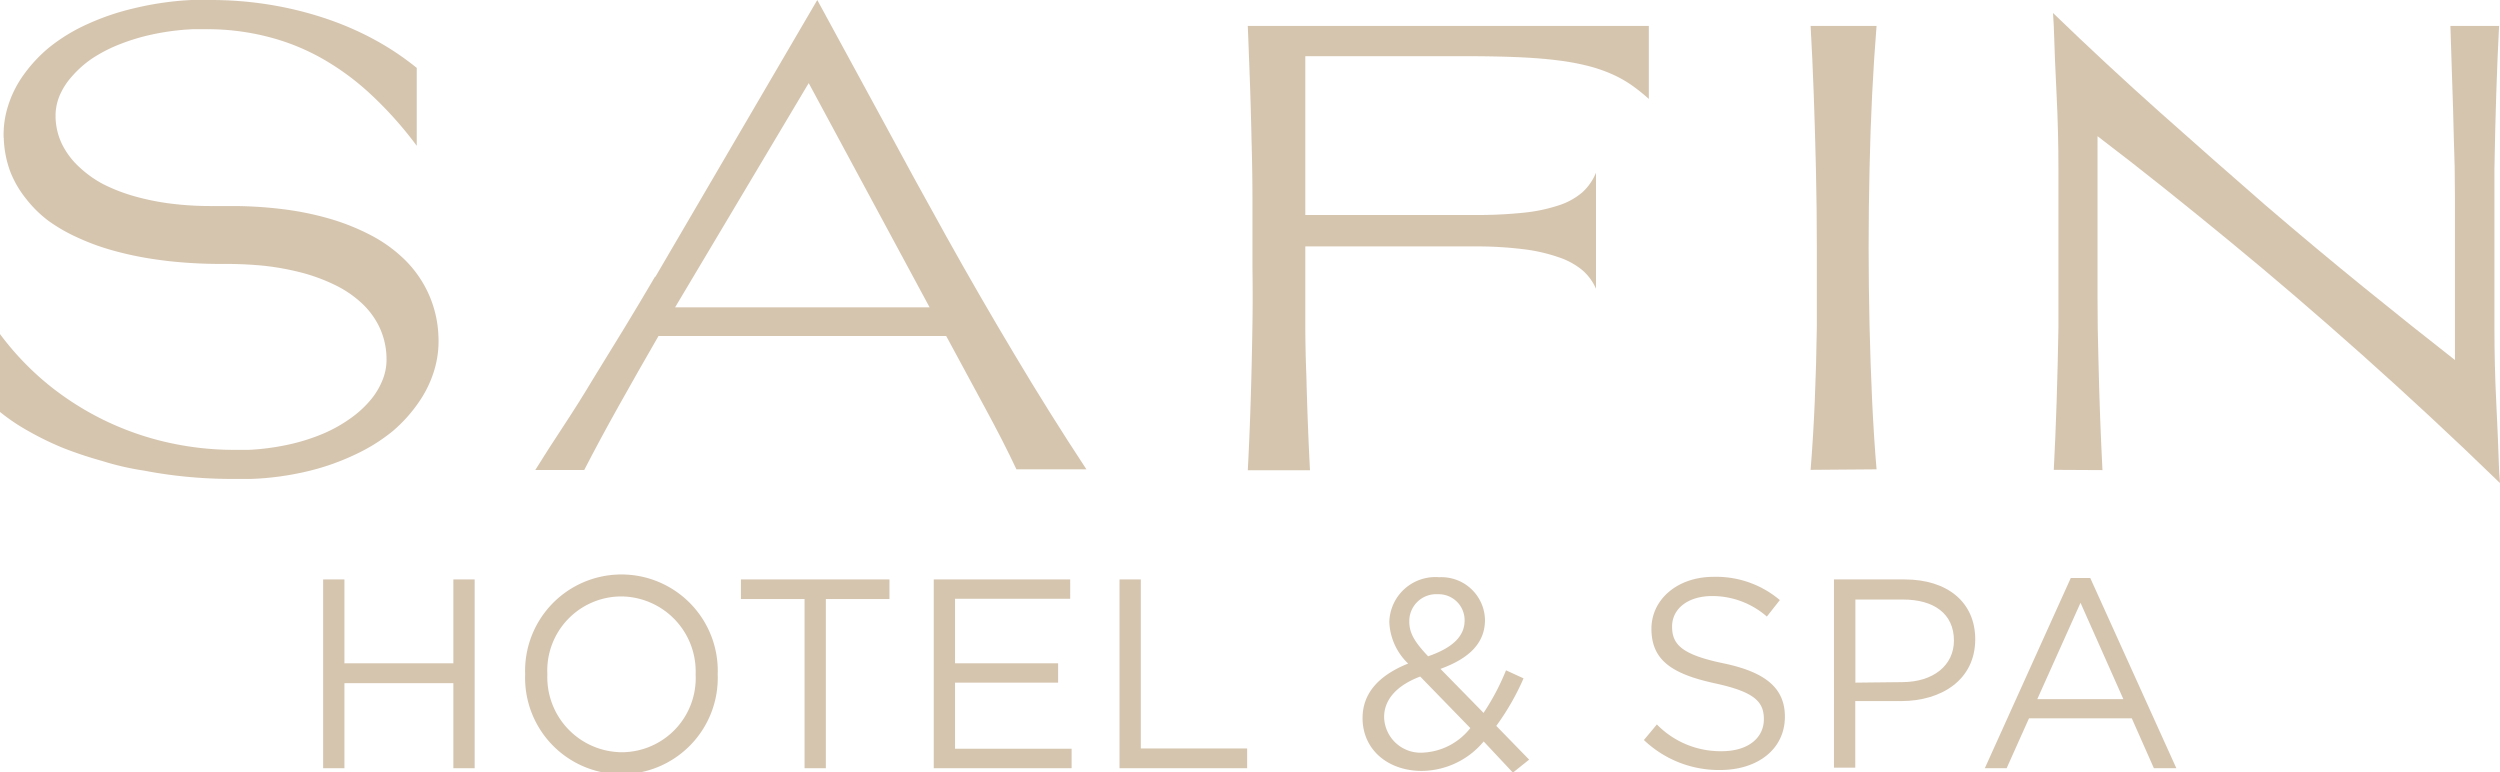
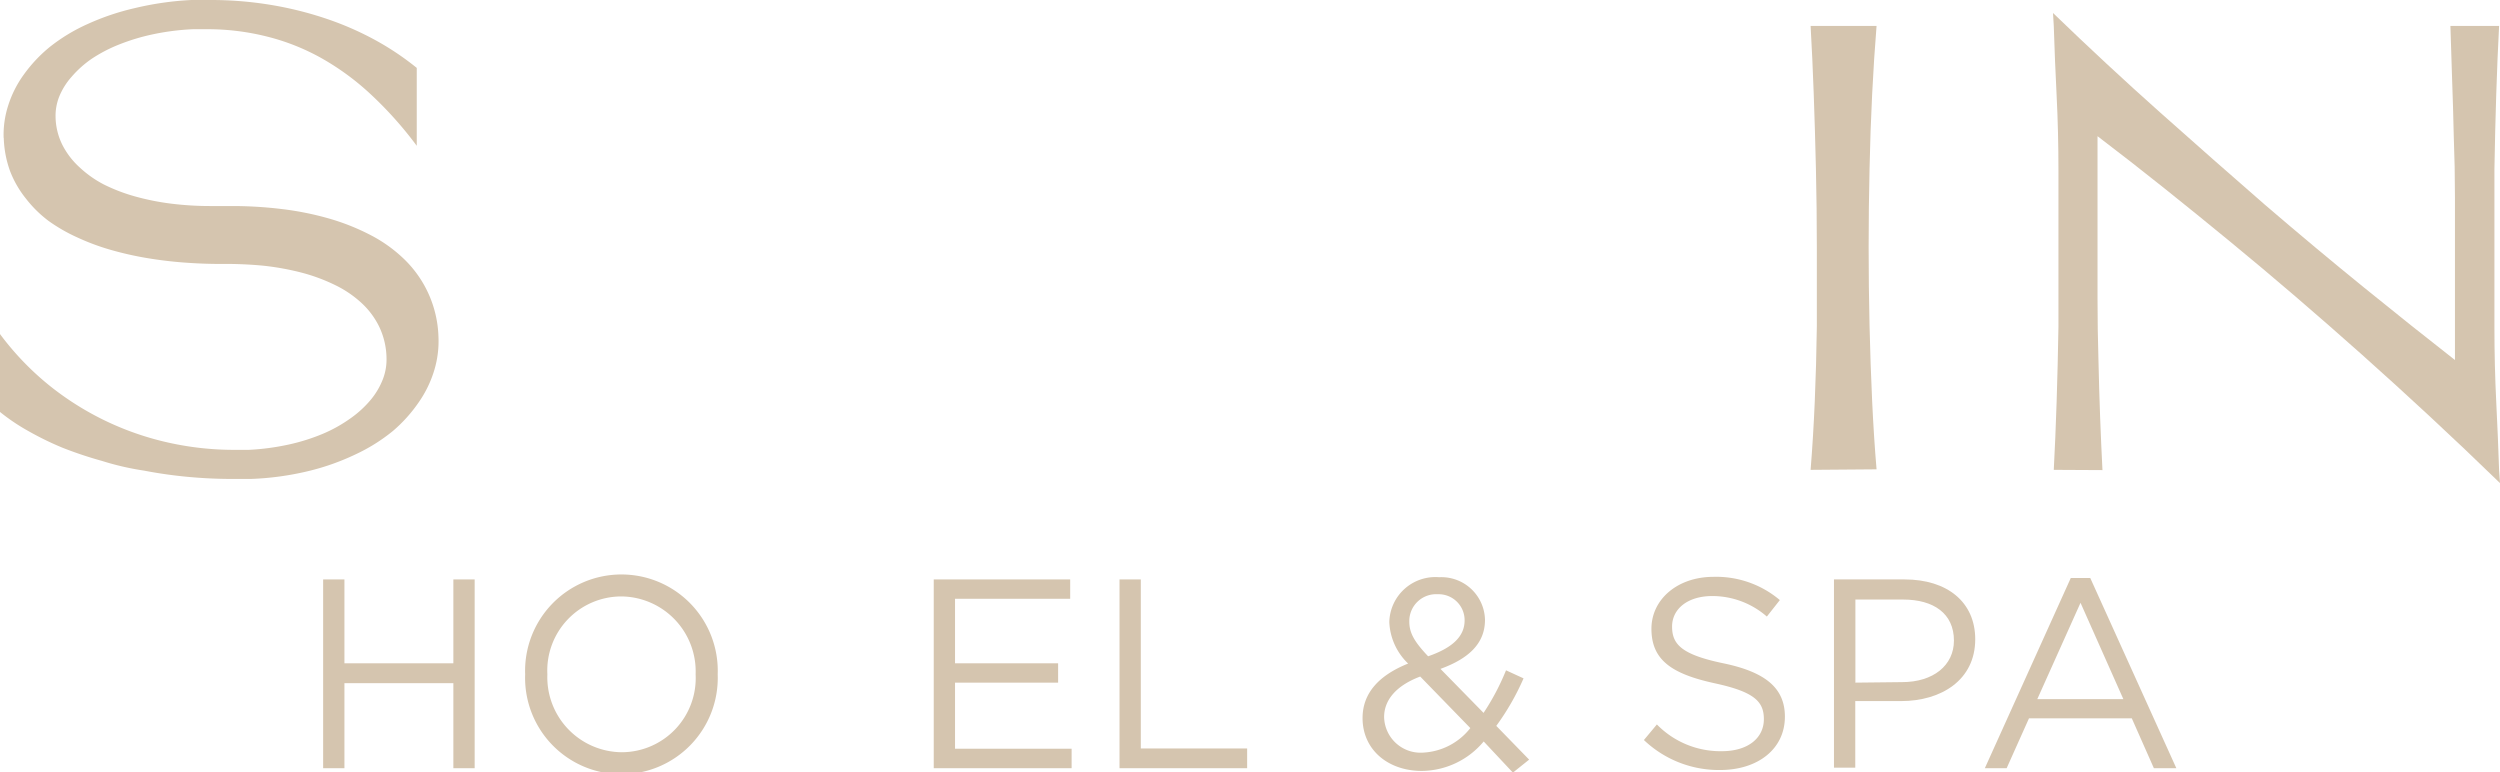
<svg xmlns="http://www.w3.org/2000/svg" width="192.56" height="59.46" viewBox="0 0 192.56 59.46">
  <defs>
    <style>.cls-1{fill:#d5c5af;}</style>
  </defs>
  <title>Asset 4</title>
  <g id="Layer_2" data-name="Layer 2">
    <g id="Layer_1-2" data-name="Layer 1">
      <path class="cls-1" d="M.28,10.62A7.35,7.35,0,0,1,.63,8.13a8.33,8.33,0,0,1,1.2-2.38,11.11,11.11,0,0,1,2-2.13A13.64,13.64,0,0,1,6.73,1.86,19,19,0,0,1,10.36.63,23.74,23.74,0,0,1,14.75,0q.73,0,1.43,0a28.33,28.33,0,0,1,4.7.38,27.18,27.18,0,0,1,4.25,1.06,23.49,23.49,0,0,1,3.76,1.64A21.34,21.34,0,0,1,32.1,5.23l0,6a29.06,29.06,0,0,0-3.58-4,19.87,19.87,0,0,0-3.83-2.79,17,17,0,0,0-4.15-1.63A18.72,18.72,0,0,0,16,2.25c-.37,0-.74,0-1.13,0a18.78,18.78,0,0,0-3.08.39,15.92,15.92,0,0,0-2.62.79,11.36,11.36,0,0,0-2.11,1.1A8.07,8.07,0,0,0,5.52,5.91a5.28,5.28,0,0,0-.95,1.51A4,4,0,0,0,4.28,9a5,5,0,0,0,.52,2.15,6,6,0,0,0,1.31,1.72A8.4,8.4,0,0,0,8,14.21a13.46,13.46,0,0,0,2.44.93,19.1,19.1,0,0,0,2.78.55,24.37,24.37,0,0,0,3,.18h1.7a31.62,31.62,0,0,1,3.77.23,23.19,23.19,0,0,1,3.61.72,17.21,17.21,0,0,1,3.23,1.28A10.93,10.93,0,0,1,31.17,20a8.67,8.67,0,0,1,2.6,5.89,7.75,7.75,0,0,1-.31,2.59,8.69,8.69,0,0,1-1.19,2.48,11.3,11.3,0,0,1-2,2.23A13.64,13.64,0,0,1,27.38,35a18.36,18.36,0,0,1-3.65,1.29,22.22,22.22,0,0,1-4.41.6q-.71,0-1.44,0-1.7,0-3.41-.16t-3.37-.48Q9.43,36,7.85,35.5a30.76,30.76,0,0,1-3-1A23.53,23.53,0,0,1,2.2,33.21,15.14,15.14,0,0,1,0,31.73l0-6a21.77,21.77,0,0,0,3.85,4,22.42,22.42,0,0,0,9.25,4.39,23.21,23.21,0,0,0,4.89.53c.4,0,.79,0,1.17,0a18.74,18.74,0,0,0,3.08-.41,15.21,15.21,0,0,0,2.61-.82A11,11,0,0,0,27,32.22a8.05,8.05,0,0,0,1.55-1.42,5.69,5.69,0,0,0,.94-1.59,4.24,4.24,0,0,0,.28-1.68,5.78,5.78,0,0,0-.55-2.34,6.13,6.13,0,0,0-1.36-1.84,8.36,8.36,0,0,0-2-1.37A13.83,13.83,0,0,0,23.23,21a20.28,20.28,0,0,0-3-.54A30.94,30.94,0,0,0,17,20.33q-1.4,0-2.85-.11t-2.87-.35a25.29,25.29,0,0,1-2.77-.63,17.63,17.63,0,0,1-2.55-.95A12.77,12.77,0,0,1,3.72,17,9.14,9.14,0,0,1,2,15.3,7.9,7.9,0,0,1,.78,13.19a8.14,8.14,0,0,1-.49-2.57" />
-       <path class="cls-1" d="M50.47,21.34,62.95,0l5,9.19q2.47,4.59,5,9.13t5.2,9q2.66,4.47,5.53,8.83H78.29q-1-2.13-2.41-4.72t-3-5.55H50.72q-1.61,2.79-3.06,5.38T45,36.2H41.23q1-1.61,2.17-3.38t2.3-3.66q1.17-1.89,2.37-3.86t2.39-4M71.6,23.67,62.29,6.4,52,23.67Z" />
-       <path class="cls-1" d="M96.11,2H127V7.62a14.32,14.32,0,0,0-1.34-1.07,9.09,9.09,0,0,0-1.48-.83,11.58,11.58,0,0,0-1.78-.62,18.19,18.19,0,0,0-2.25-.43q-1.27-.17-2.9-.25t-3.71-.09h-13V16.56h13a34.93,34.93,0,0,0,3.75-.17,12.76,12.76,0,0,0,2.73-.56,5.3,5.3,0,0,0,1.84-1,4.14,4.14,0,0,0,1.07-1.53v8.94a4,4,0,0,0-1.05-1.43,5.65,5.65,0,0,0-1.84-1,13,13,0,0,0-2.74-.62,29.56,29.56,0,0,0-3.76-.21h-13v1.75q0,2.08,0,4.14t.08,4q.05,2,.12,3.82t.16,3.53H96.11q.09-1.68.16-3.53t.12-3.82q.05-2,.08-4t0-4.15q0-2.49,0-5t-.07-4.87q-.05-2.39-.13-4.63T96.11,2" />
      <path class="cls-1" d="M139.46,36.19q.2-2.46.32-5.26t.16-5.79q0-3,0-6.05T139.87,13q-.07-3-.17-5.79T139.46,2h5.08q-.2,2.46-.34,5.26T144,13q-.07,3-.07,6.05t.07,6.05q.07,3,.2,5.79t.34,5.26Z" />
      <path class="cls-1" d="M158.19,36.19q.13-2.46.22-5.25t.14-5.78q0-3,0-6t0-6q0-3-.14-5.78T158.19,2l-.06-1q4.14,4,8.26,7.67t8.05,7.09q3.94,3.38,7.65,6.39t7,5.58V20q0-2.4,0-4.79T189,10.54q-.05-2.3-.13-4.46T188.74,2h3.75q-.13,2.45-.22,5.26t-.14,5.8q0,3,0,6.05t0,6.05q0,3,.14,5.8t.22,5.25l.07,1q-2.75-2.67-5.4-5.13t-5.23-4.76q-2.58-2.3-5.11-4.47t-5.06-4.25q-2.53-2.08-5.07-4.11t-5.13-4v7.75q0,2.4,0,4.78t.07,4.67q.05,2.29.13,4.44t.18,4.08Z" />
      <polygon class="cls-1" points="24.89 44.63 26.53 44.63 26.53 51.09 34.92 51.09 34.92 44.63 36.56 44.63 36.56 59.17 34.92 59.17 34.92 52.62 26.53 52.62 26.53 59.17 24.89 59.17 24.89 44.63" />
      <path class="cls-1" d="M40.45,51.94v0a7.42,7.42,0,1,1,14.83,0v0a7.42,7.42,0,1,1-14.83,0m13.13,0v0a5.78,5.78,0,0,0-5.73-6,5.71,5.71,0,0,0-5.69,6v0a5.78,5.78,0,0,0,5.73,6,5.71,5.71,0,0,0,5.69-6" />
-       <polygon class="cls-1" points="61.97 46.14 57.07 46.14 57.07 44.63 68.51 44.63 68.51 46.14 63.61 46.14 63.61 59.17 61.97 59.17 61.97 46.14" />
      <polygon class="cls-1" points="71.92 44.63 82.43 44.63 82.43 46.12 73.56 46.12 73.56 51.09 81.5 51.09 81.5 52.58 73.56 52.58 73.56 57.67 82.54 57.67 82.54 59.17 71.92 59.17 71.92 44.63" />
      <polygon class="cls-1" points="86.23 44.63 87.87 44.63 87.87 57.65 96.06 57.65 96.06 59.17 86.23 59.17 86.23 44.63" />
      <path class="cls-1" d="M114.28,57.11a6.28,6.28,0,0,1-4.76,2.27c-2.62,0-4.57-1.64-4.57-4.07v0c0-1.93,1.27-3.3,3.51-4.2a4.68,4.68,0,0,1-1.45-3.2v0a3.55,3.55,0,0,1,3.84-3.45,3.36,3.36,0,0,1,3.53,3.28v0c0,1.85-1.29,3-3.43,3.78l3.32,3.39A18.32,18.32,0,0,0,116,51.63l1.35.62a19.16,19.16,0,0,1-2.1,3.66l2.53,2.6-1.25,1Zm-1-1-3.89-4c-1.93.73-2.78,1.87-2.78,3.12v0a2.81,2.81,0,0,0,3,2.74,4.94,4.94,0,0,0,3.64-1.89m-.44-8.31v0a2,2,0,0,0-2.06-2,2.07,2.07,0,0,0-2.2,2.1v0c0,.85.35,1.52,1.45,2.68,1.85-.64,2.81-1.52,2.81-2.76" />
      <path class="cls-1" d="M126.62,57l1-1.2a6.84,6.84,0,0,0,5,2.06c2,0,3.24-1,3.24-2.47v0c0-1.35-.73-2.1-3.78-2.76-3.35-.73-4.88-1.81-4.88-4.2v0c0-2.26,2-4,4.78-4a7.59,7.59,0,0,1,5.11,1.79l-1,1.27a6.39,6.39,0,0,0-4.2-1.58c-1.91,0-3.1,1-3.1,2.35v0c0,1.37.73,2.16,3.95,2.83s4.74,1.89,4.74,4.11v0c0,2.49-2.08,4.11-5,4.11A8.38,8.38,0,0,1,126.62,57" />
      <path class="cls-1" d="M141.26,44.63h5.44c3.28,0,5.44,1.74,5.44,4.61v0c0,3.14-2.62,4.76-5.71,4.76h-3.53v5.13h-1.64Zm5.24,7.91c2.41,0,4-1.29,4-3.2v0c0-2.08-1.56-3.16-3.91-3.16h-3.68v6.4Z" />
      <path class="cls-1" d="M159.5,44.52H161l6.63,14.65H165.9l-1.7-3.84h-7.92l-1.72,3.84h-1.68Zm4.05,9.33-3.3-7.42-3.33,7.42Z" />
    </g>
  </g>
</svg>